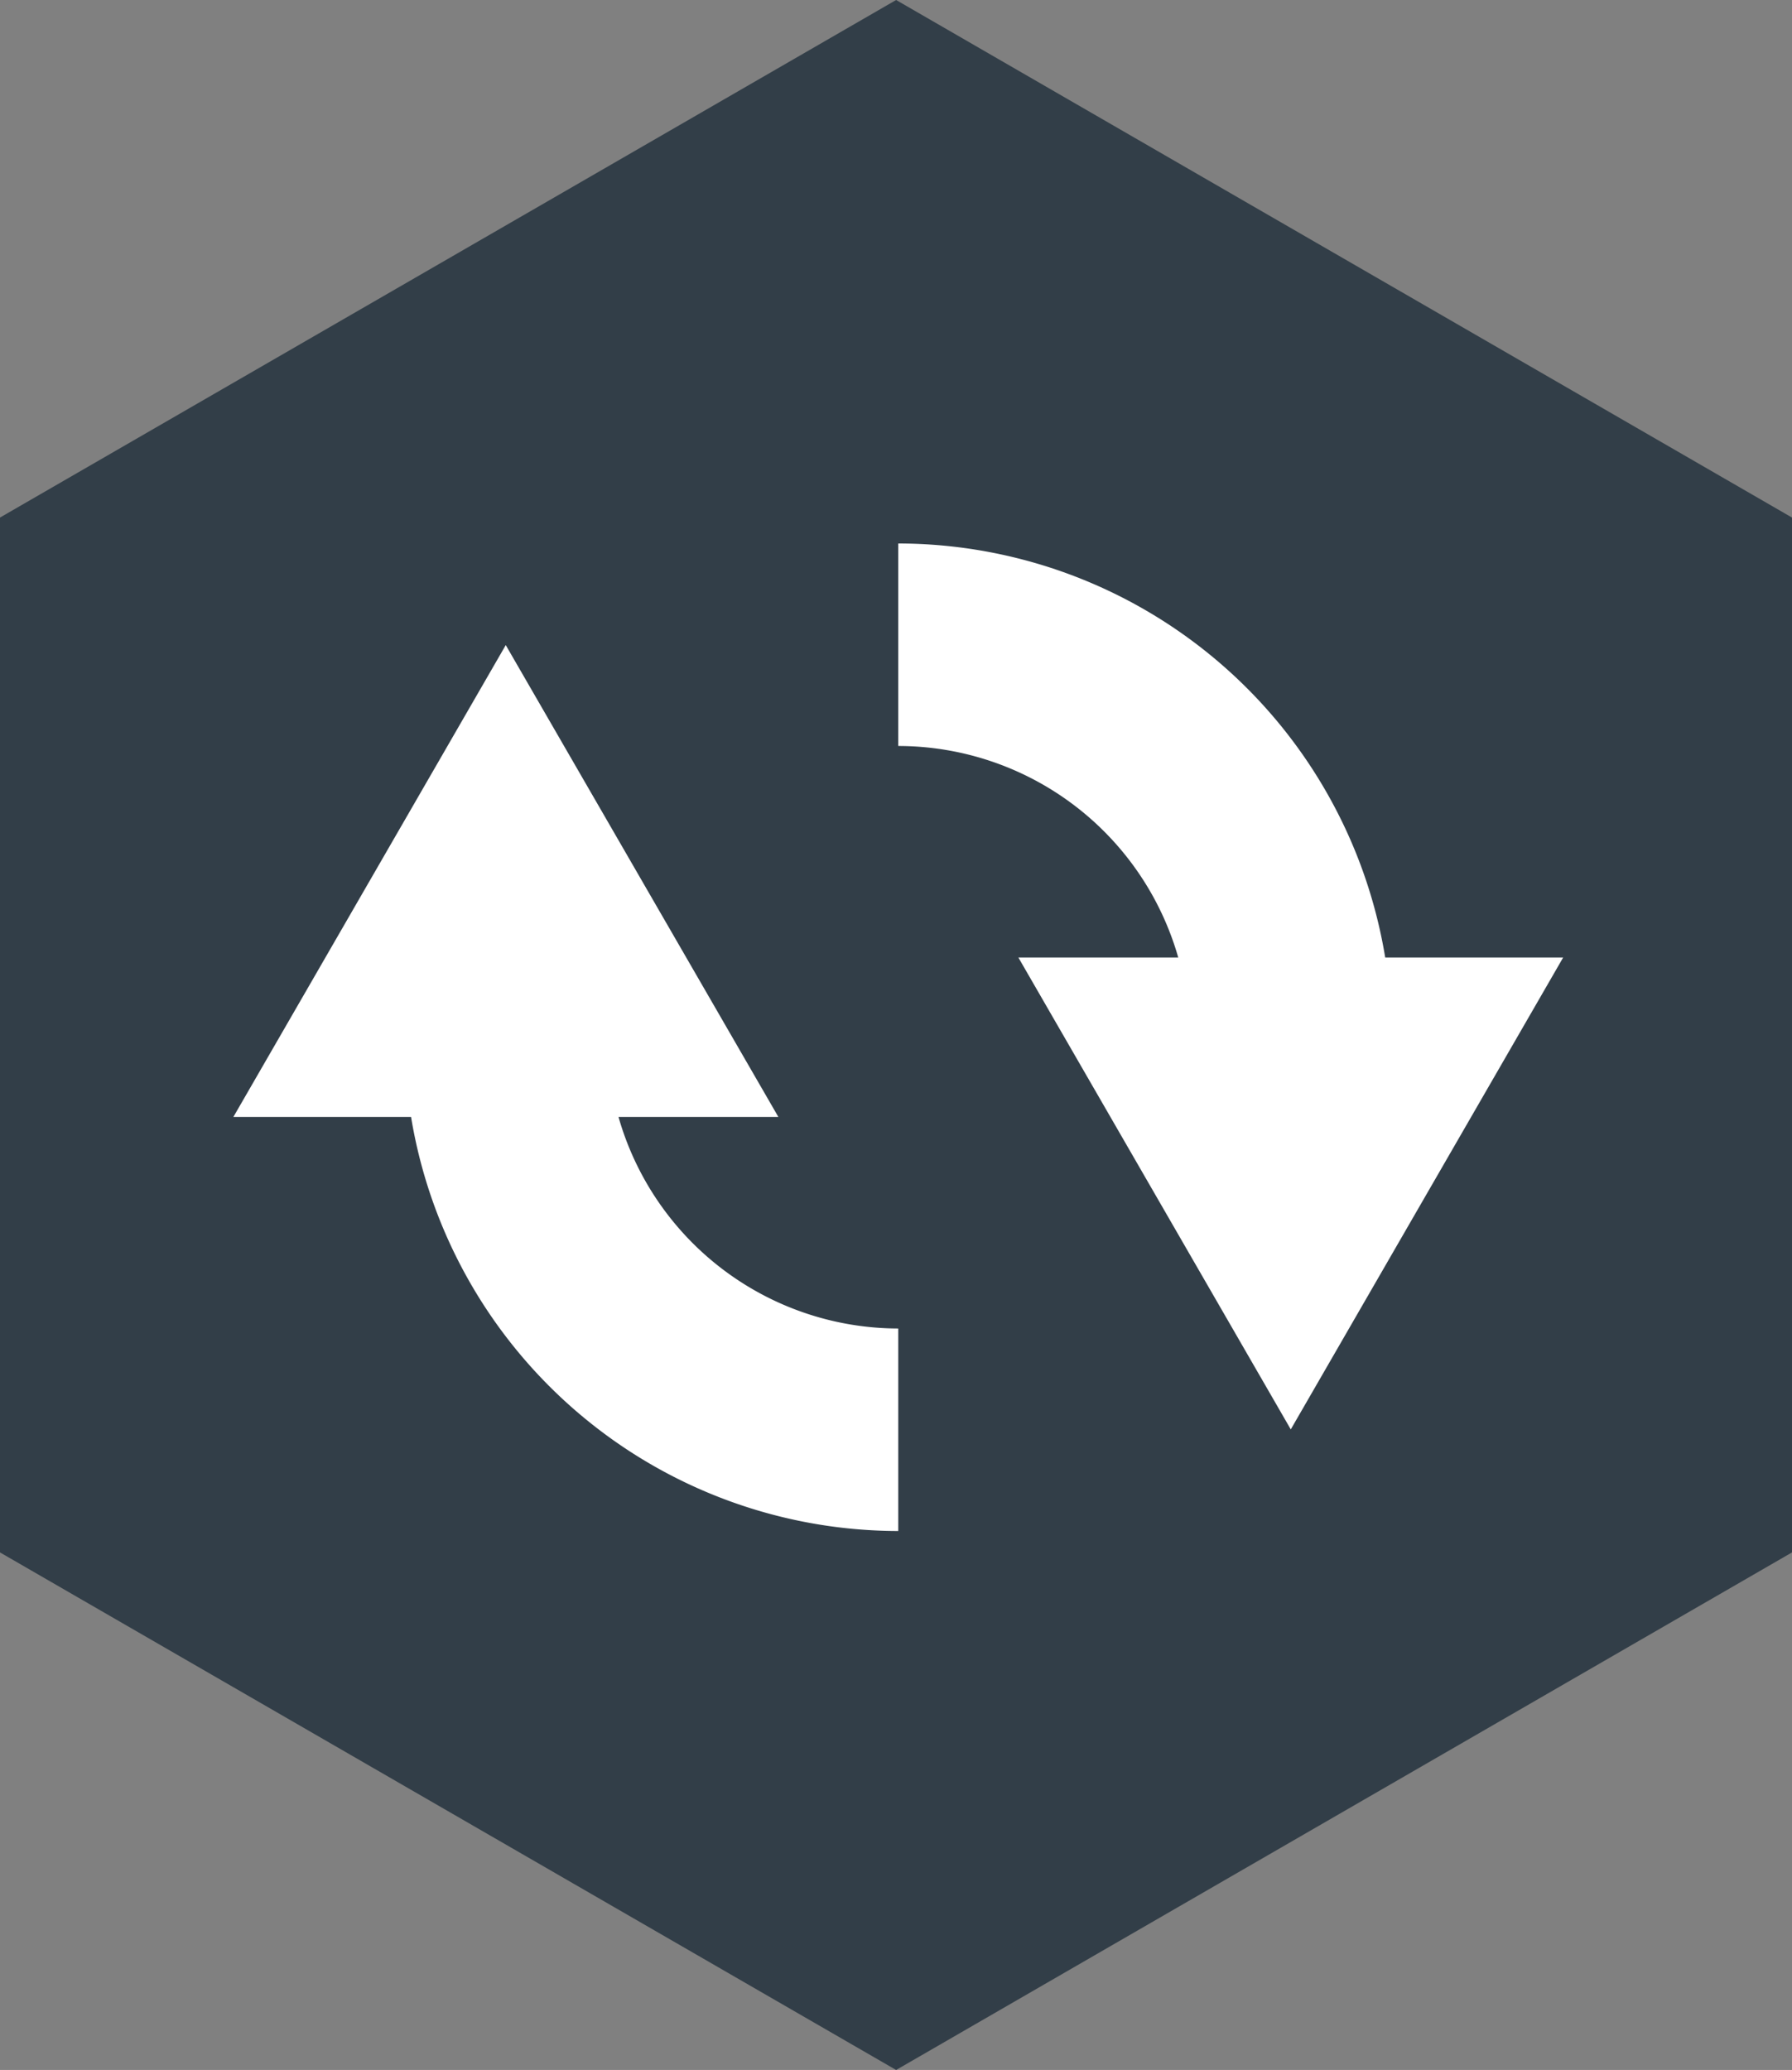
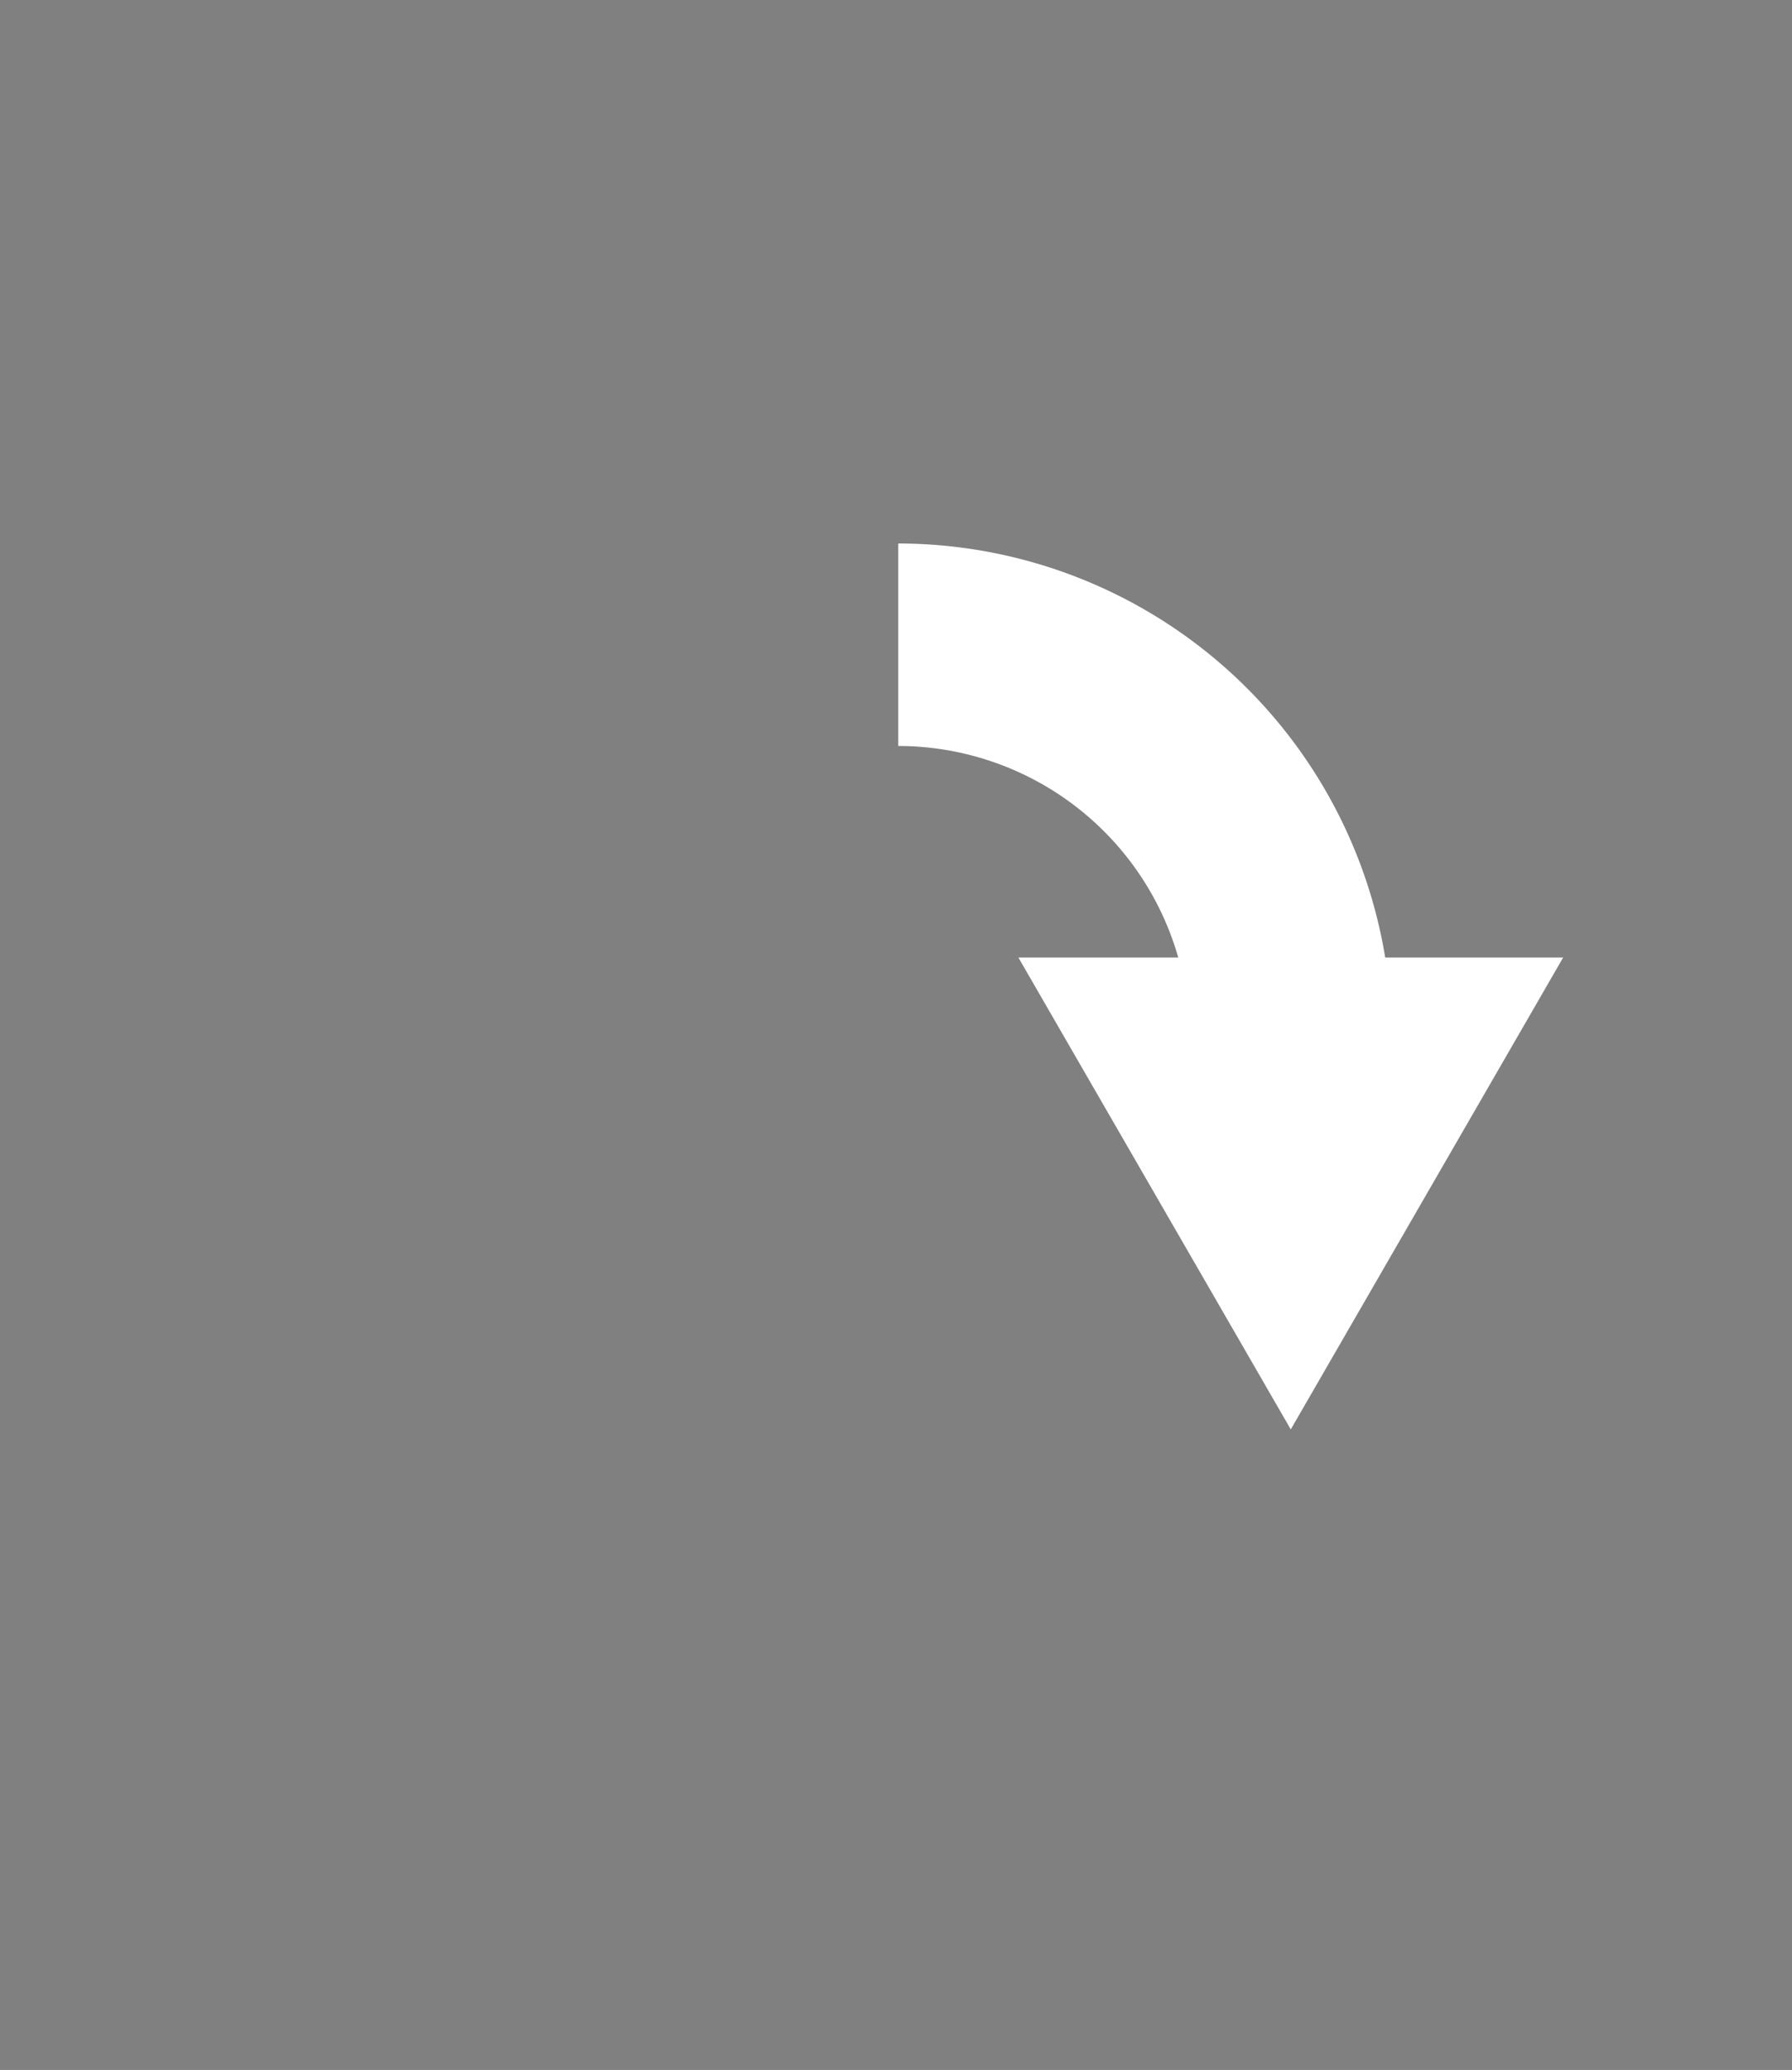
<svg xmlns="http://www.w3.org/2000/svg" id="Layer_1" data-name="Layer 1" viewBox="0 0 75.33 86.99">
  <rect x="0" y="0" width="75.33" height="86.99" fill="#808080" stroke="none" />
  <defs>
    <style>.cls-1{fill:#323e48;}.cls-2{fill:#fff;}</style>
  </defs>
  <title>rental</title>
-   <polygon class="cls-1" points="37.67 0 0 21.75 0 65.24 37.67 86.99 75.33 65.24 75.33 21.75 37.67 0" />
-   <path class="cls-2" d="M26,46.94h6.72L21.26,27.11,9.81,46.94h7.47a20.78,20.78,0,0,0,20.48,17.4V55.83A12.25,12.25,0,0,1,26,46.94" transform="translate(0)" />
  <path class="cls-2" d="M58.23,40.24a20.77,20.77,0,0,0-20.47-17.4v8.51a12.25,12.25,0,0,1,11.77,8.89H42.81L54.26,60.07,65.71,40.24Z" transform="translate(0)" />
</svg>